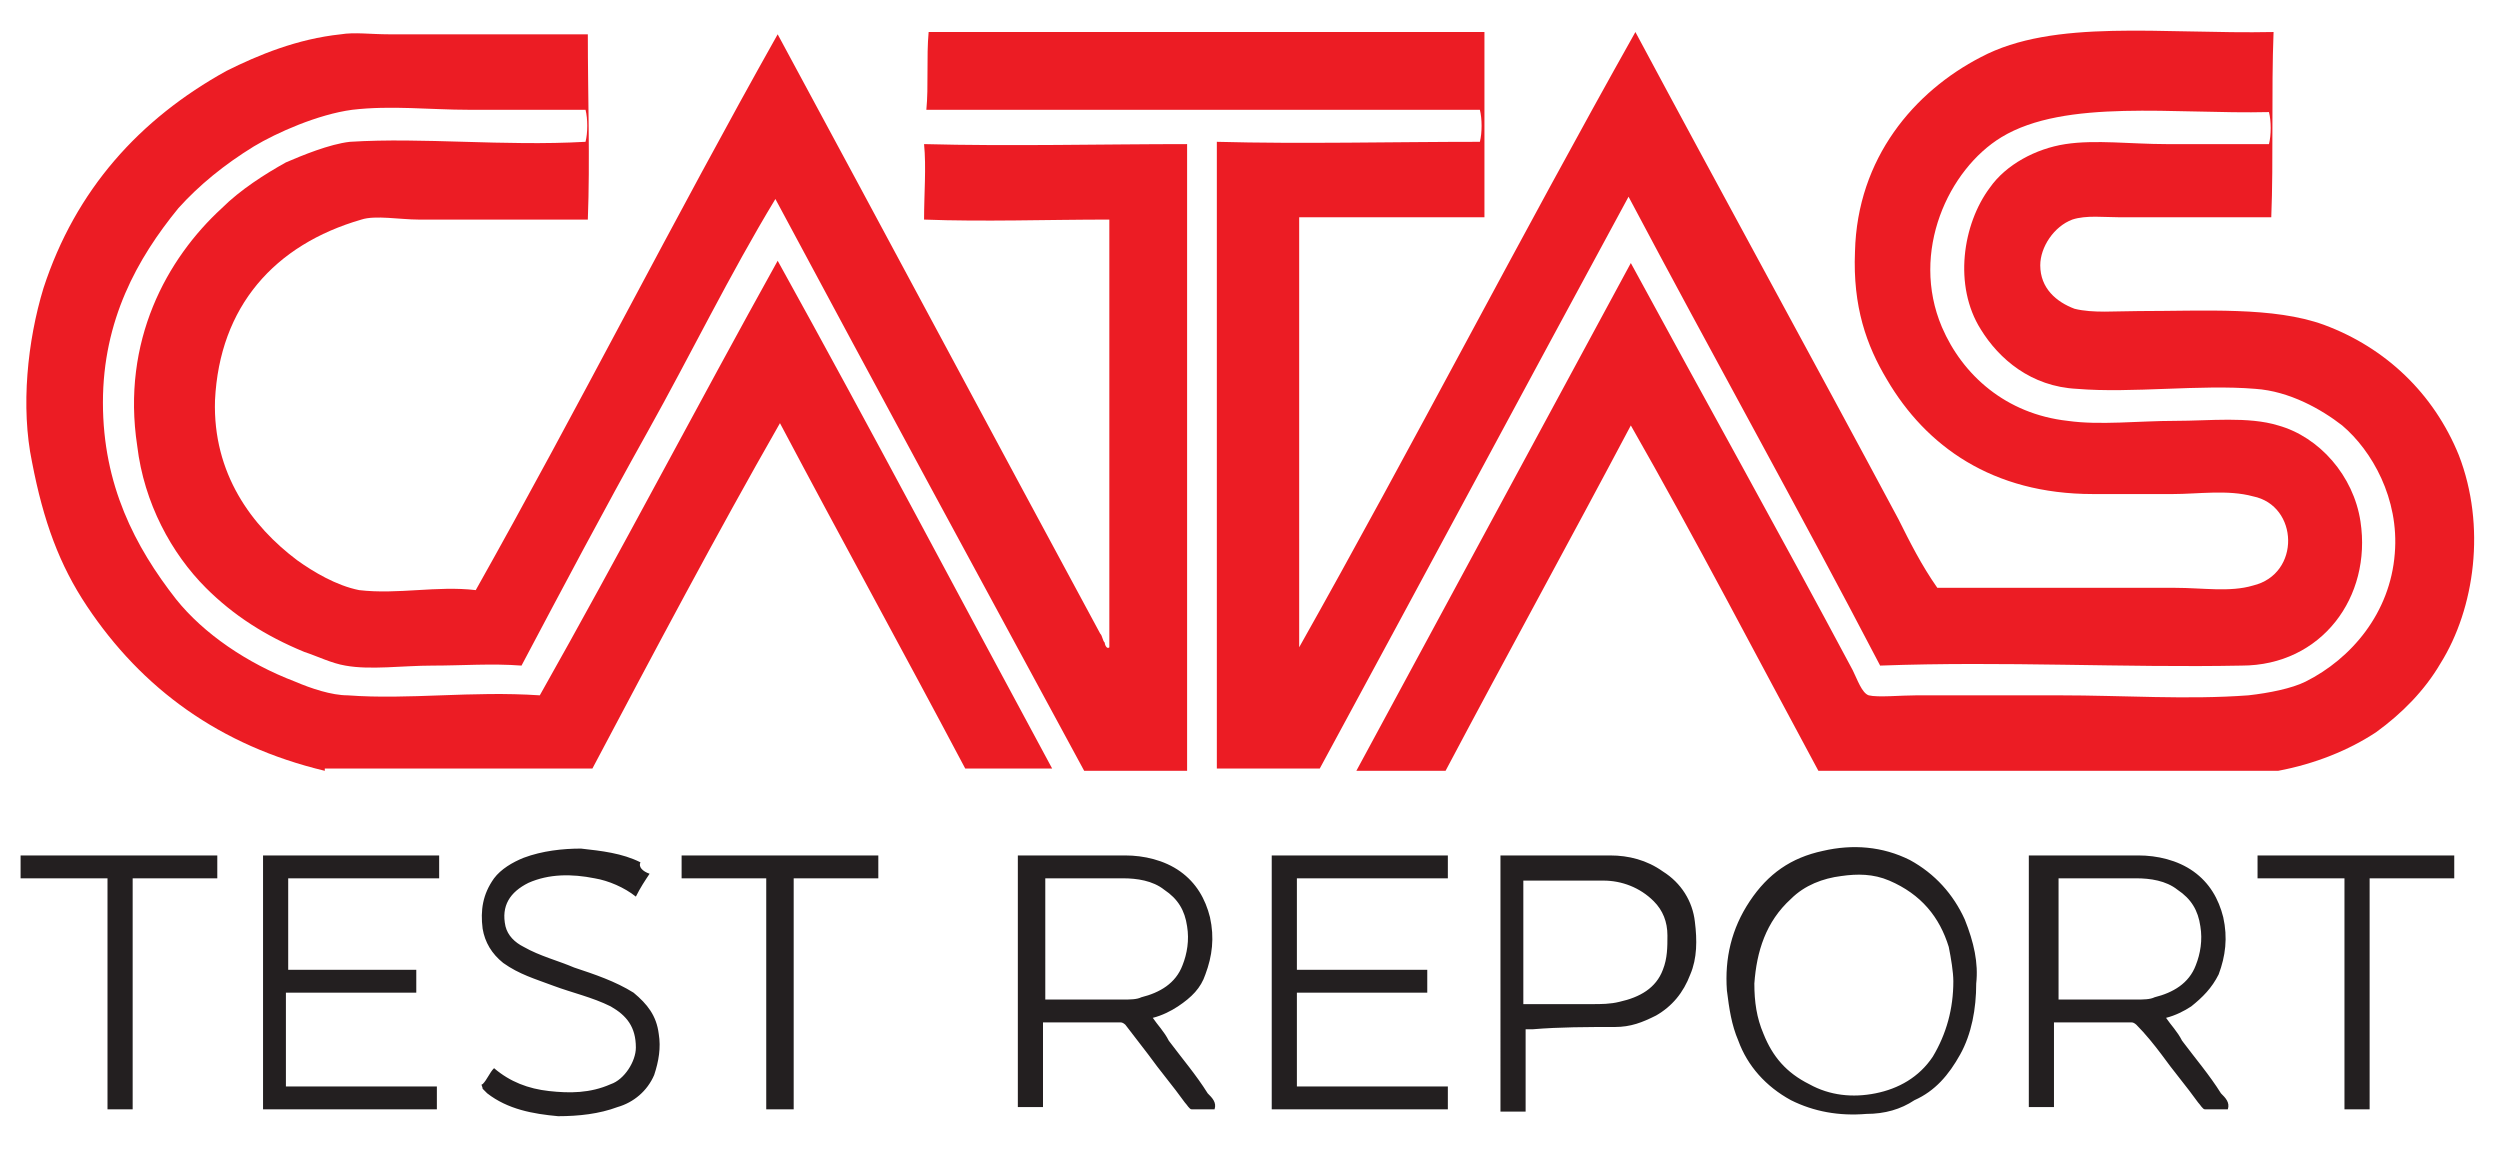
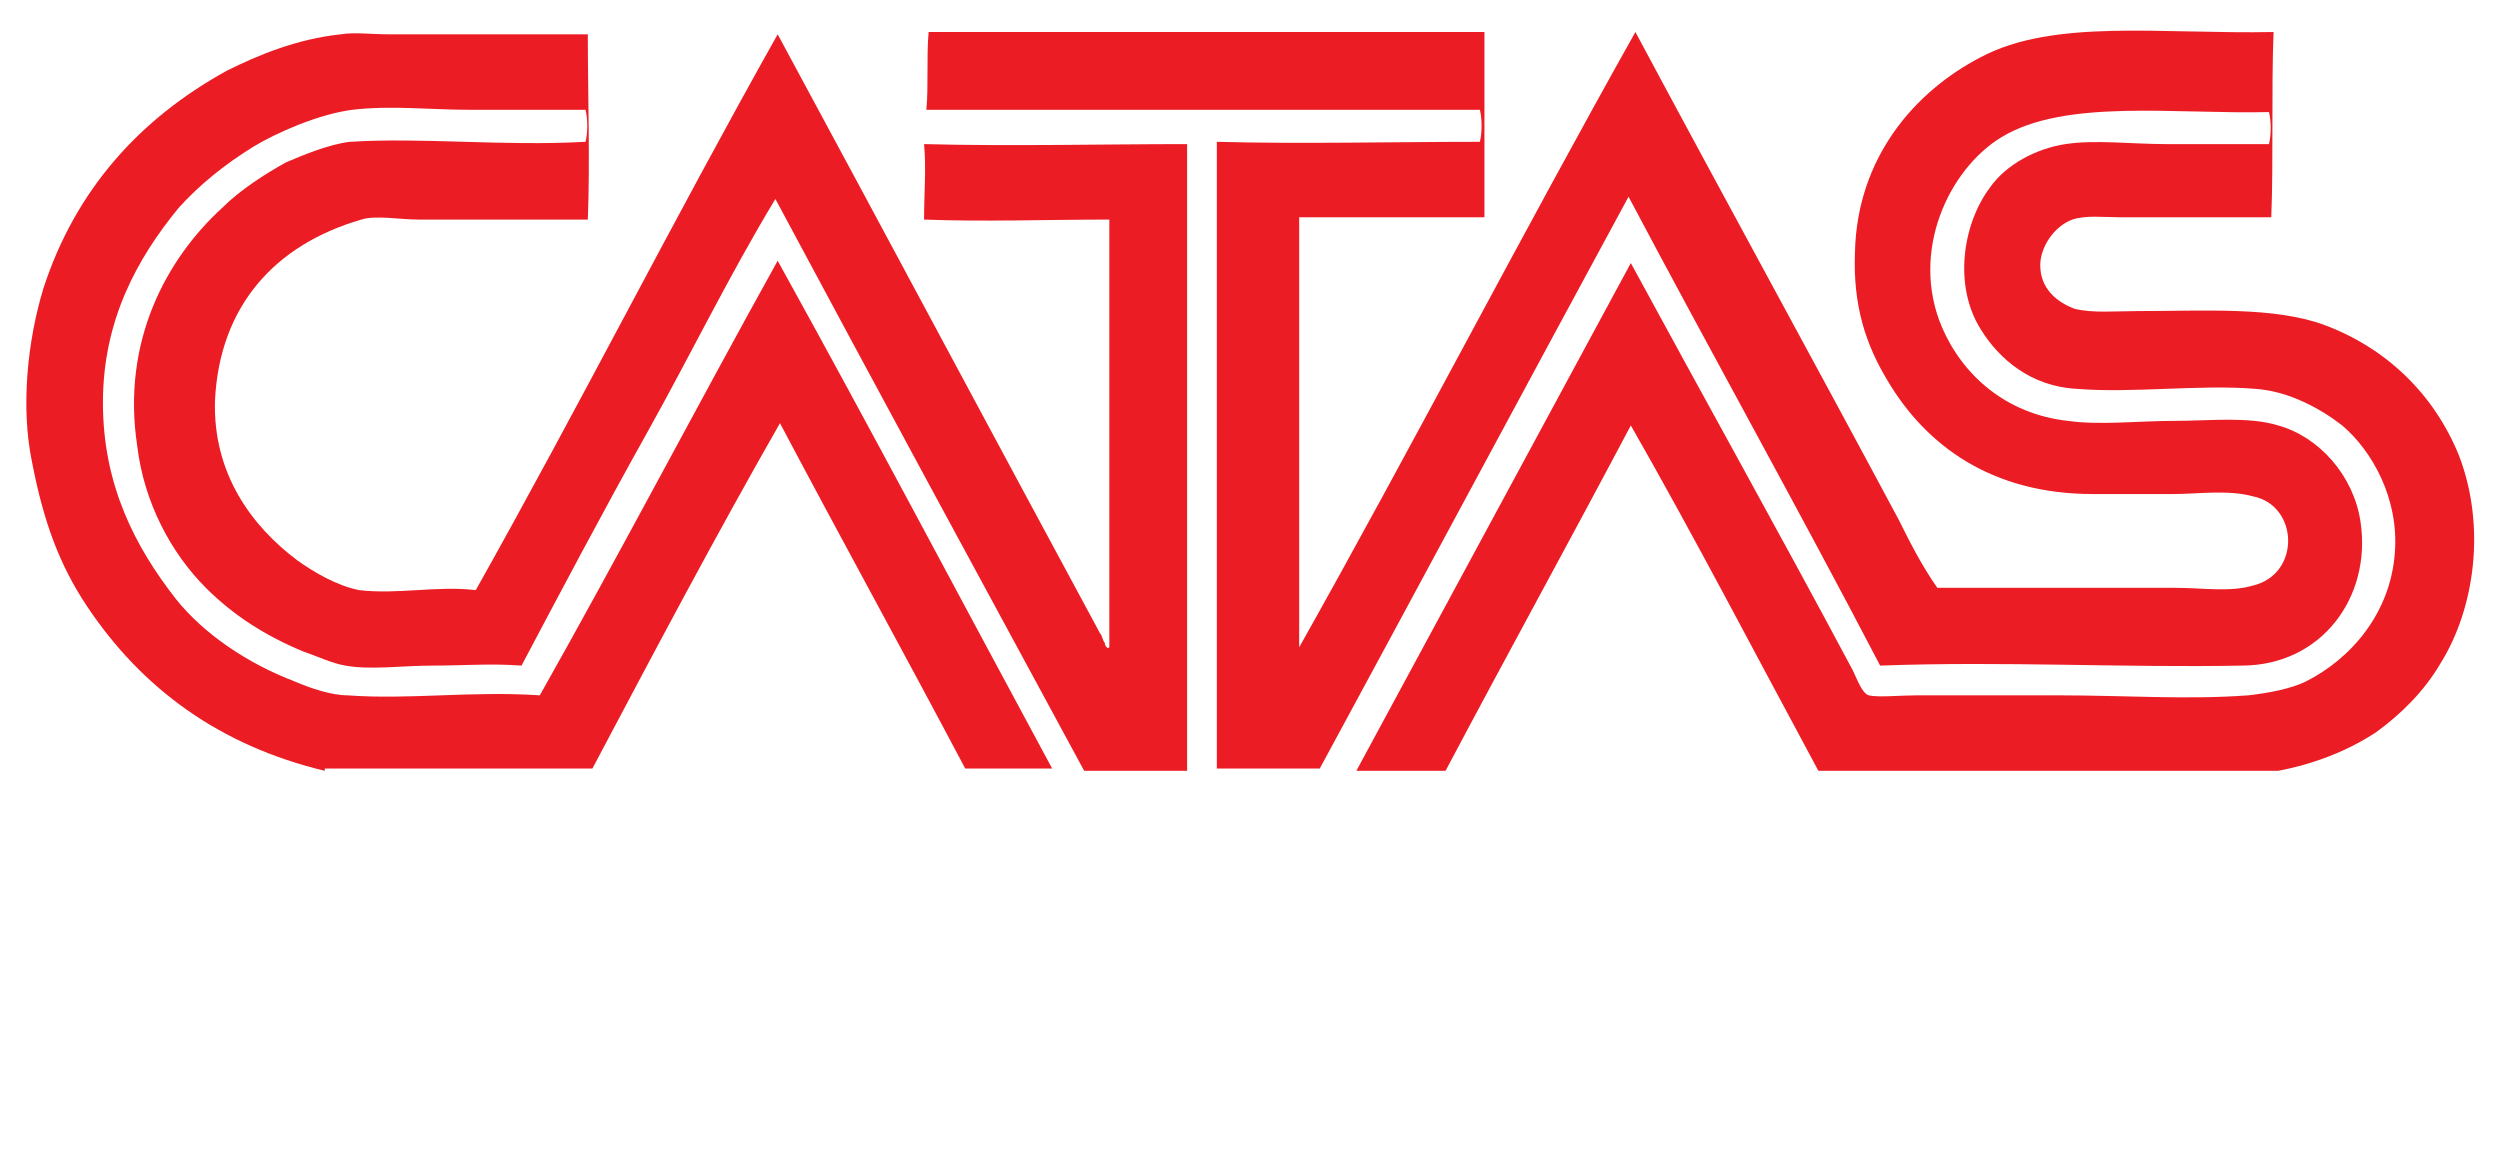
<svg xmlns="http://www.w3.org/2000/svg" version="1.1" id="katman_1" x="0px" y="0px" viewBox="0 0 109.3 50.5" style="enable-background:new 0 0 109.3 50.5;" xml:space="preserve">
  <style type="text/css">
	.st0{fill:#EC1C24;}
	.st1{fill:#231F20;}
</style>
  <title>Çalışma Yüzeyi 1</title>
  <g>
    <path class="st0" d="M99.6,33.7H79.5c-2.7-5-5.4-10.2-8.2-15.1c-2.7,5.1-5.4,10-8.1,15.1h-3.9c4-7.4,8-14.8,12-22.2   c3.2,5.9,6.5,11.8,9.7,17.8c0.2,0.4,0.4,1,0.7,1.1c0.4,0.1,1.4,0,2.1,0h6.2c2.9,0,5.6,0.2,8.3,0c0.9-0.1,1.9-0.3,2.5-0.6   c2-1,3.7-3,3.9-5.6c0.2-2.4-1-4.5-2.3-5.6c-0.9-0.7-2.3-1.5-3.8-1.6c-2.4-0.2-5.4,0.2-7.8,0c-2-0.1-3.4-1.3-4.2-2.6   c-1.2-1.9-0.8-4.6,0.4-6.2c0.7-1,2-1.7,3.3-1.9c1.3-0.2,2.9,0,4.4,0h4.5c0.1-0.4,0.1-1,0-1.4C95.1,5,90.3,4.3,87.5,6   c-2.3,1.4-4,5-2.6,8.3c0.9,2.1,2.8,3.8,5.5,4.1c1.4,0.2,3.1,0,4.7,0c1.5,0,3.2-0.2,4.5,0.2c1.8,0.5,3.3,2.2,3.6,4.2   c0.5,3.3-1.7,6.3-5.2,6.3c-5.1,0.1-10.4-0.2-15.8,0c-3.6-6.9-7.4-13.7-11-20.5c-4.5,8.3-9,16.7-13.5,25h-4.5V6.2   c3.7,0.1,7.7,0,11.5,0c0.1-0.4,0.1-1,0-1.4H40.5c0.1-1,0-2.3,0.1-3.4h24.3v8.1h-8.1v18.8c4.9-8.7,9.7-18,14.7-26.9   c3.8,7.1,7.7,14.2,11.5,21.3c0.5,1,1,2,1.7,3h10.4c1.2,0,2.4,0.2,3.4-0.1c2.1-0.5,2-3.5,0-3.9c-1.1-0.3-2.4-0.1-3.5-0.1h-3.5   c-4.4,0-7.3-2.1-9-5c-0.9-1.5-1.5-3.2-1.4-5.6c0.1-4.1,2.6-7,5.5-8.5c3.2-1.7,7.9-1,12.8-1.1c-0.1,2.6,0,5.6-0.1,8.1h-6.6   c-0.7,0-1.5-0.1-2.1,0.1c-0.8,0.3-1.4,1.2-1.4,2c0,1,0.7,1.6,1.5,1.9c0.8,0.2,1.8,0.1,2.8,0.1c2.9,0,5.9-0.2,8.1,0.6   c2.7,1,4.8,3,5.9,5.7c1.2,3.1,0.7,6.7-0.8,9.1c-0.7,1.2-1.7,2.2-2.8,3C102.7,32.8,101.2,33.4,99.6,33.7" />
    <path class="st0" d="M14.2,33.7c-4.6-1.1-8-3.6-10.4-7.2c-1.2-1.8-1.9-3.7-2.4-6.3c-0.5-2.4-0.2-5.3,0.5-7.6c1.4-4.3,4.2-7.4,8-9.5   c1.4-0.7,3.1-1.4,5-1.6c0.6-0.1,1.3,0,2.1,0c2.7,0,5.6,0,8.7,0c0,2.7,0.1,5.5,0,8.1h-7.4c-0.8,0-1.9-0.2-2.5,0   c-3.8,1.1-6.2,3.8-6.4,7.9c-0.1,3.2,1.6,5.5,3.6,7c0.7,0.5,1.7,1.1,2.7,1.3c1.7,0.2,3.4-0.2,5.1,0c4.5-8,8.7-16.3,13.2-24.3   c4.7,8.7,9.4,17.5,14.1,26.2c0.1,0.1,0.1,0.3,0.2,0.4c0,0.1,0.1,0.3,0.2,0.2V9.6c-2.7,0-5.5,0.1-8.1,0c0-1.1,0.1-2.3,0-3.3   c3.7,0.1,7.9,0,11.5,0v27.4h-4.5c-4.5-8.3-9-16.6-13.5-25c-2,3.3-3.7,6.8-5.6,10.2c-1.9,3.4-3.7,6.8-5.5,10.2c-1.3-0.1-2.6,0-3.9,0   c-1.3,0-2.7,0.2-3.8,0c-0.6-0.1-1.2-0.4-1.8-0.6c-1.7-0.7-3.1-1.6-4.3-2.8C7.5,24.2,6.3,22,6,19.5c-0.7-4.6,1.3-8.2,3.7-10.4   c0.8-0.8,1.9-1.5,2.8-2c0.7-0.3,1.9-0.8,2.8-0.9c3.2-0.2,6.7,0.2,10.3,0c0.1-0.4,0.1-1,0-1.4h-5.1c-1.7,0-3.4-0.2-5.1,0   c-1.5,0.2-3.3,1-4.3,1.6C9.8,7.2,8.7,8.1,7.8,9.1C6,11.3,4.5,14,4.5,17.6c0,3.6,1.4,6.3,3.2,8.6c1.2,1.5,3.1,2.8,5.2,3.6   c0.7,0.3,1.6,0.6,2.3,0.6c2.7,0.2,5.4-0.2,8.4,0c3.5-6.2,6.9-12.7,10.4-19c4.1,7.4,8,14.8,12,22.2h-3.8c-2.7-5.1-5.4-10-8.1-15.1   c-2.8,4.9-5.5,10-8.2,15.1H14.2z" />
-     <path class="st1" d="M86.4,43c0,1.1-0.2,2.2-0.7,3.1c-0.5,0.9-1.1,1.6-2,2c-0.6,0.4-1.3,0.6-2.1,0.6c-1.2,0.1-2.3-0.1-3.3-0.6   c-1.1-0.6-1.9-1.5-2.3-2.6c-0.3-0.7-0.4-1.4-0.5-2.2c-0.1-1.4,0.2-2.7,1-3.9c0.8-1.2,1.8-1.9,3.2-2.2c1.3-0.3,2.6-0.2,3.8,0.4   c1.1,0.6,1.9,1.5,2.4,2.6C86.3,41.2,86.5,42.1,86.4,43 M85.4,42.9c0-0.4-0.1-1-0.2-1.5c-0.4-1.3-1.2-2.3-2.6-2.9   c-0.7-0.3-1.4-0.3-2.1-0.2c-0.8,0.1-1.6,0.4-2.2,1c-1.1,1-1.5,2.3-1.6,3.7c0,0.8,0.1,1.5,0.4,2.2c0.4,1,1,1.7,2,2.2   c0.9,0.5,1.9,0.6,2.9,0.4c1-0.2,1.9-0.7,2.5-1.6C85.1,45.2,85.4,44.1,85.4,42.9 M55.6,37.4h7.7v1h-6.6v4h5.7v1h-5.7v4.1h6.6v1h-7.7   V37.4z M11.5,48.5V37.4h7.7v1h-6.6v4h5.6v1h-5.7v4.1h6.6v1H11.5z M65.7,37.4c1.6,0,3.1,0,4.7,0c0.8,0,1.6,0.2,2.3,0.7   c0.8,0.5,1.3,1.3,1.4,2.2c0.1,0.8,0.1,1.6-0.2,2.3c-0.3,0.8-0.8,1.4-1.5,1.8c-0.6,0.3-1.1,0.5-1.8,0.5c-1.2,0-2.4,0-3.6,0.1   c-0.1,0-0.2,0-0.3,0v3.6h-1.1V37.4z M66.7,43.9c1,0,1.9,0,2.9,0c0.4,0,0.8,0,1.2-0.1c0.9-0.2,1.6-0.6,1.9-1.4   c0.2-0.5,0.2-1,0.2-1.5c0-0.6-0.2-1.1-0.6-1.5c-0.6-0.6-1.4-0.9-2.2-0.9c-1.1,0-2.2,0-3.3,0h-0.2V43.9z M28.4,38.2   c-0.2,0.3-0.4,0.6-0.6,1c-0.5-0.4-1.2-0.7-1.8-0.8c-1-0.2-2-0.2-2.9,0.2c-0.8,0.4-1.2,1-1,1.9c0.1,0.4,0.4,0.7,0.8,0.9   c0.7,0.4,1.5,0.6,2.2,0.9c0.9,0.3,1.8,0.6,2.6,1.1c0.6,0.5,1,1,1.1,1.8c0.1,0.6,0,1.2-0.2,1.8c-0.3,0.7-0.9,1.2-1.6,1.4   c-0.8,0.3-1.7,0.4-2.6,0.4c-1.1-0.1-2.2-0.3-3.1-1c-0.1-0.1-0.1-0.1-0.2-0.2c0-0.1-0.1-0.2,0-0.2c0.2-0.2,0.3-0.5,0.5-0.7   c0.7,0.6,1.5,0.9,2.4,1c0.9,0.1,1.8,0.1,2.7-0.3c0.6-0.2,1.1-1,1.1-1.6c0-0.9-0.4-1.4-1.1-1.8c-0.8-0.4-1.7-0.6-2.5-0.9   c-0.8-0.3-1.5-0.5-2.2-1c-0.5-0.4-0.8-0.9-0.9-1.5c-0.1-0.8,0-1.5,0.5-2.2c0.3-0.4,0.8-0.7,1.3-0.9c0.8-0.3,1.7-0.4,2.5-0.4   c0.9,0.1,1.8,0.2,2.6,0.6C27.9,37.9,28.1,38.1,28.4,38.2 M5.8,48.5H4.7V38.4H0.9v-1h8.6v1H5.8V48.5z M34.6,48.5h-1.1V38.4h-3.7v-1   h8.6v1h-3.7V48.5z M98.7,38.4v-1h8.6v1h-3.7v10.1h-1.1V38.4H98.7z M44.6,37.4c1.6,0,3.1,0,4.6,0c0.8,0,1.7,0.2,2.4,0.7   c0.7,0.5,1.1,1.2,1.3,2c0.2,0.9,0.1,1.7-0.2,2.5c-0.2,0.6-0.6,1-1.2,1.4c-0.3,0.2-0.7,0.4-1.1,0.5c0.2,0.3,0.5,0.6,0.7,1   c0.6,0.8,1.2,1.5,1.7,2.3c0.2,0.2,0.4,0.4,0.3,0.7c-0.3,0-0.7,0-1,0c-0.1,0-0.2-0.2-0.3-0.3c-0.5-0.7-1.1-1.4-1.6-2.1   c-0.3-0.4-0.7-0.9-1-1.3c0,0-0.1-0.1-0.2-0.1c-1.1,0-2.2,0-3.3,0c0,0,0,0-0.1,0v3.7h-1.1V37.4z M45.7,43.7H46c1,0,2.1,0,3.1,0   c0.3,0,0.6,0,0.8-0.1c0.8-0.2,1.5-0.6,1.8-1.4c0.2-0.5,0.3-1.1,0.2-1.7c-0.1-0.7-0.4-1.2-1-1.6c-0.5-0.4-1.2-0.5-1.8-0.5   c-1,0-2.1,0-3.1,0h-0.3V43.7z M88.9,37.4c1.6,0,3.1,0,4.6,0c0.8,0,1.7,0.2,2.4,0.7c0.7,0.5,1.1,1.2,1.3,2c0.2,0.9,0.1,1.7-0.2,2.5   c-0.3,0.6-0.7,1-1.2,1.4c-0.3,0.2-0.7,0.4-1.1,0.5c0.2,0.3,0.5,0.6,0.7,1c0.6,0.8,1.2,1.5,1.7,2.3c0.2,0.2,0.4,0.4,0.3,0.7   c-0.3,0-0.7,0-1,0c-0.1,0-0.2-0.2-0.3-0.3c-0.5-0.7-1.1-1.4-1.6-2.1c-0.3-0.4-0.7-0.9-1.1-1.3c0,0-0.1-0.1-0.2-0.1   c-1.1,0-2.2,0-3.3,0c0,0,0,0-0.1,0v3.7h-1.1V37.4z M90,43.7h0.3c1,0,2.1,0,3.1,0c0.3,0,0.6,0,0.8-0.1c0.8-0.2,1.5-0.6,1.8-1.4   c0.2-0.5,0.3-1.1,0.2-1.7c-0.1-0.7-0.4-1.2-1-1.6c-0.5-0.4-1.2-0.5-1.8-0.5c-1,0-2.1,0-3.1,0H90V43.7z" />
  </g>
</svg>